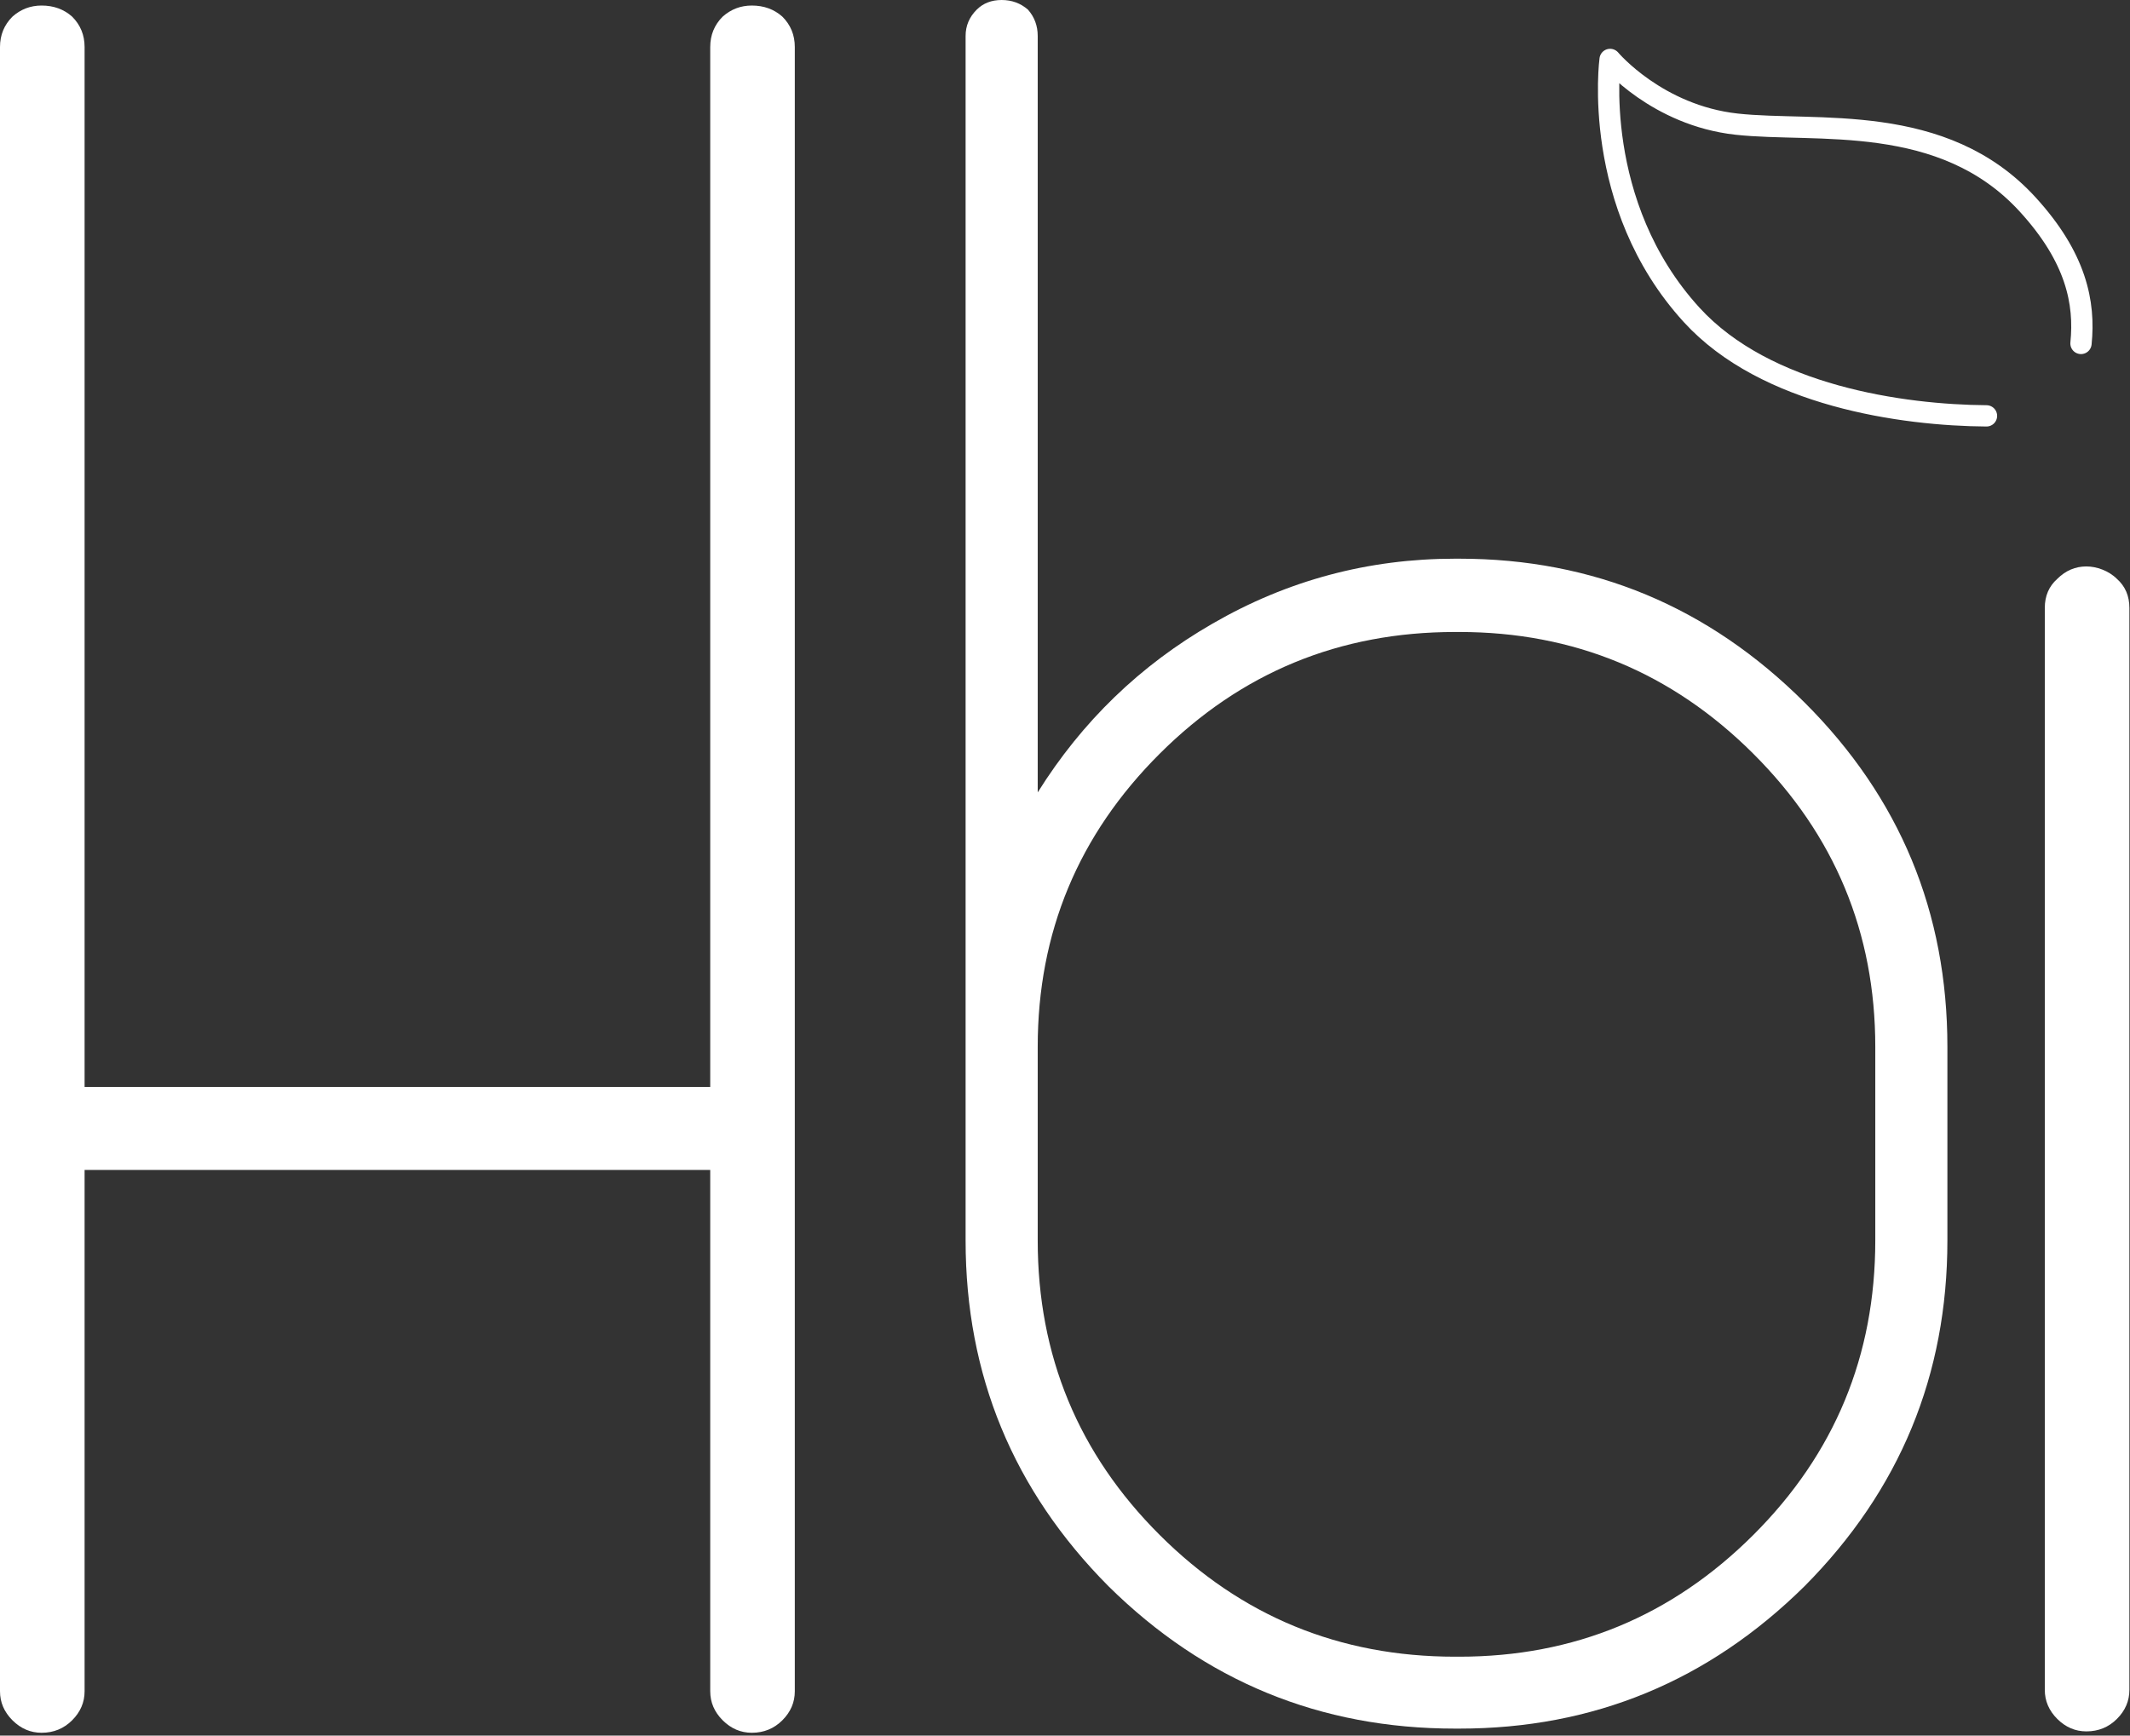
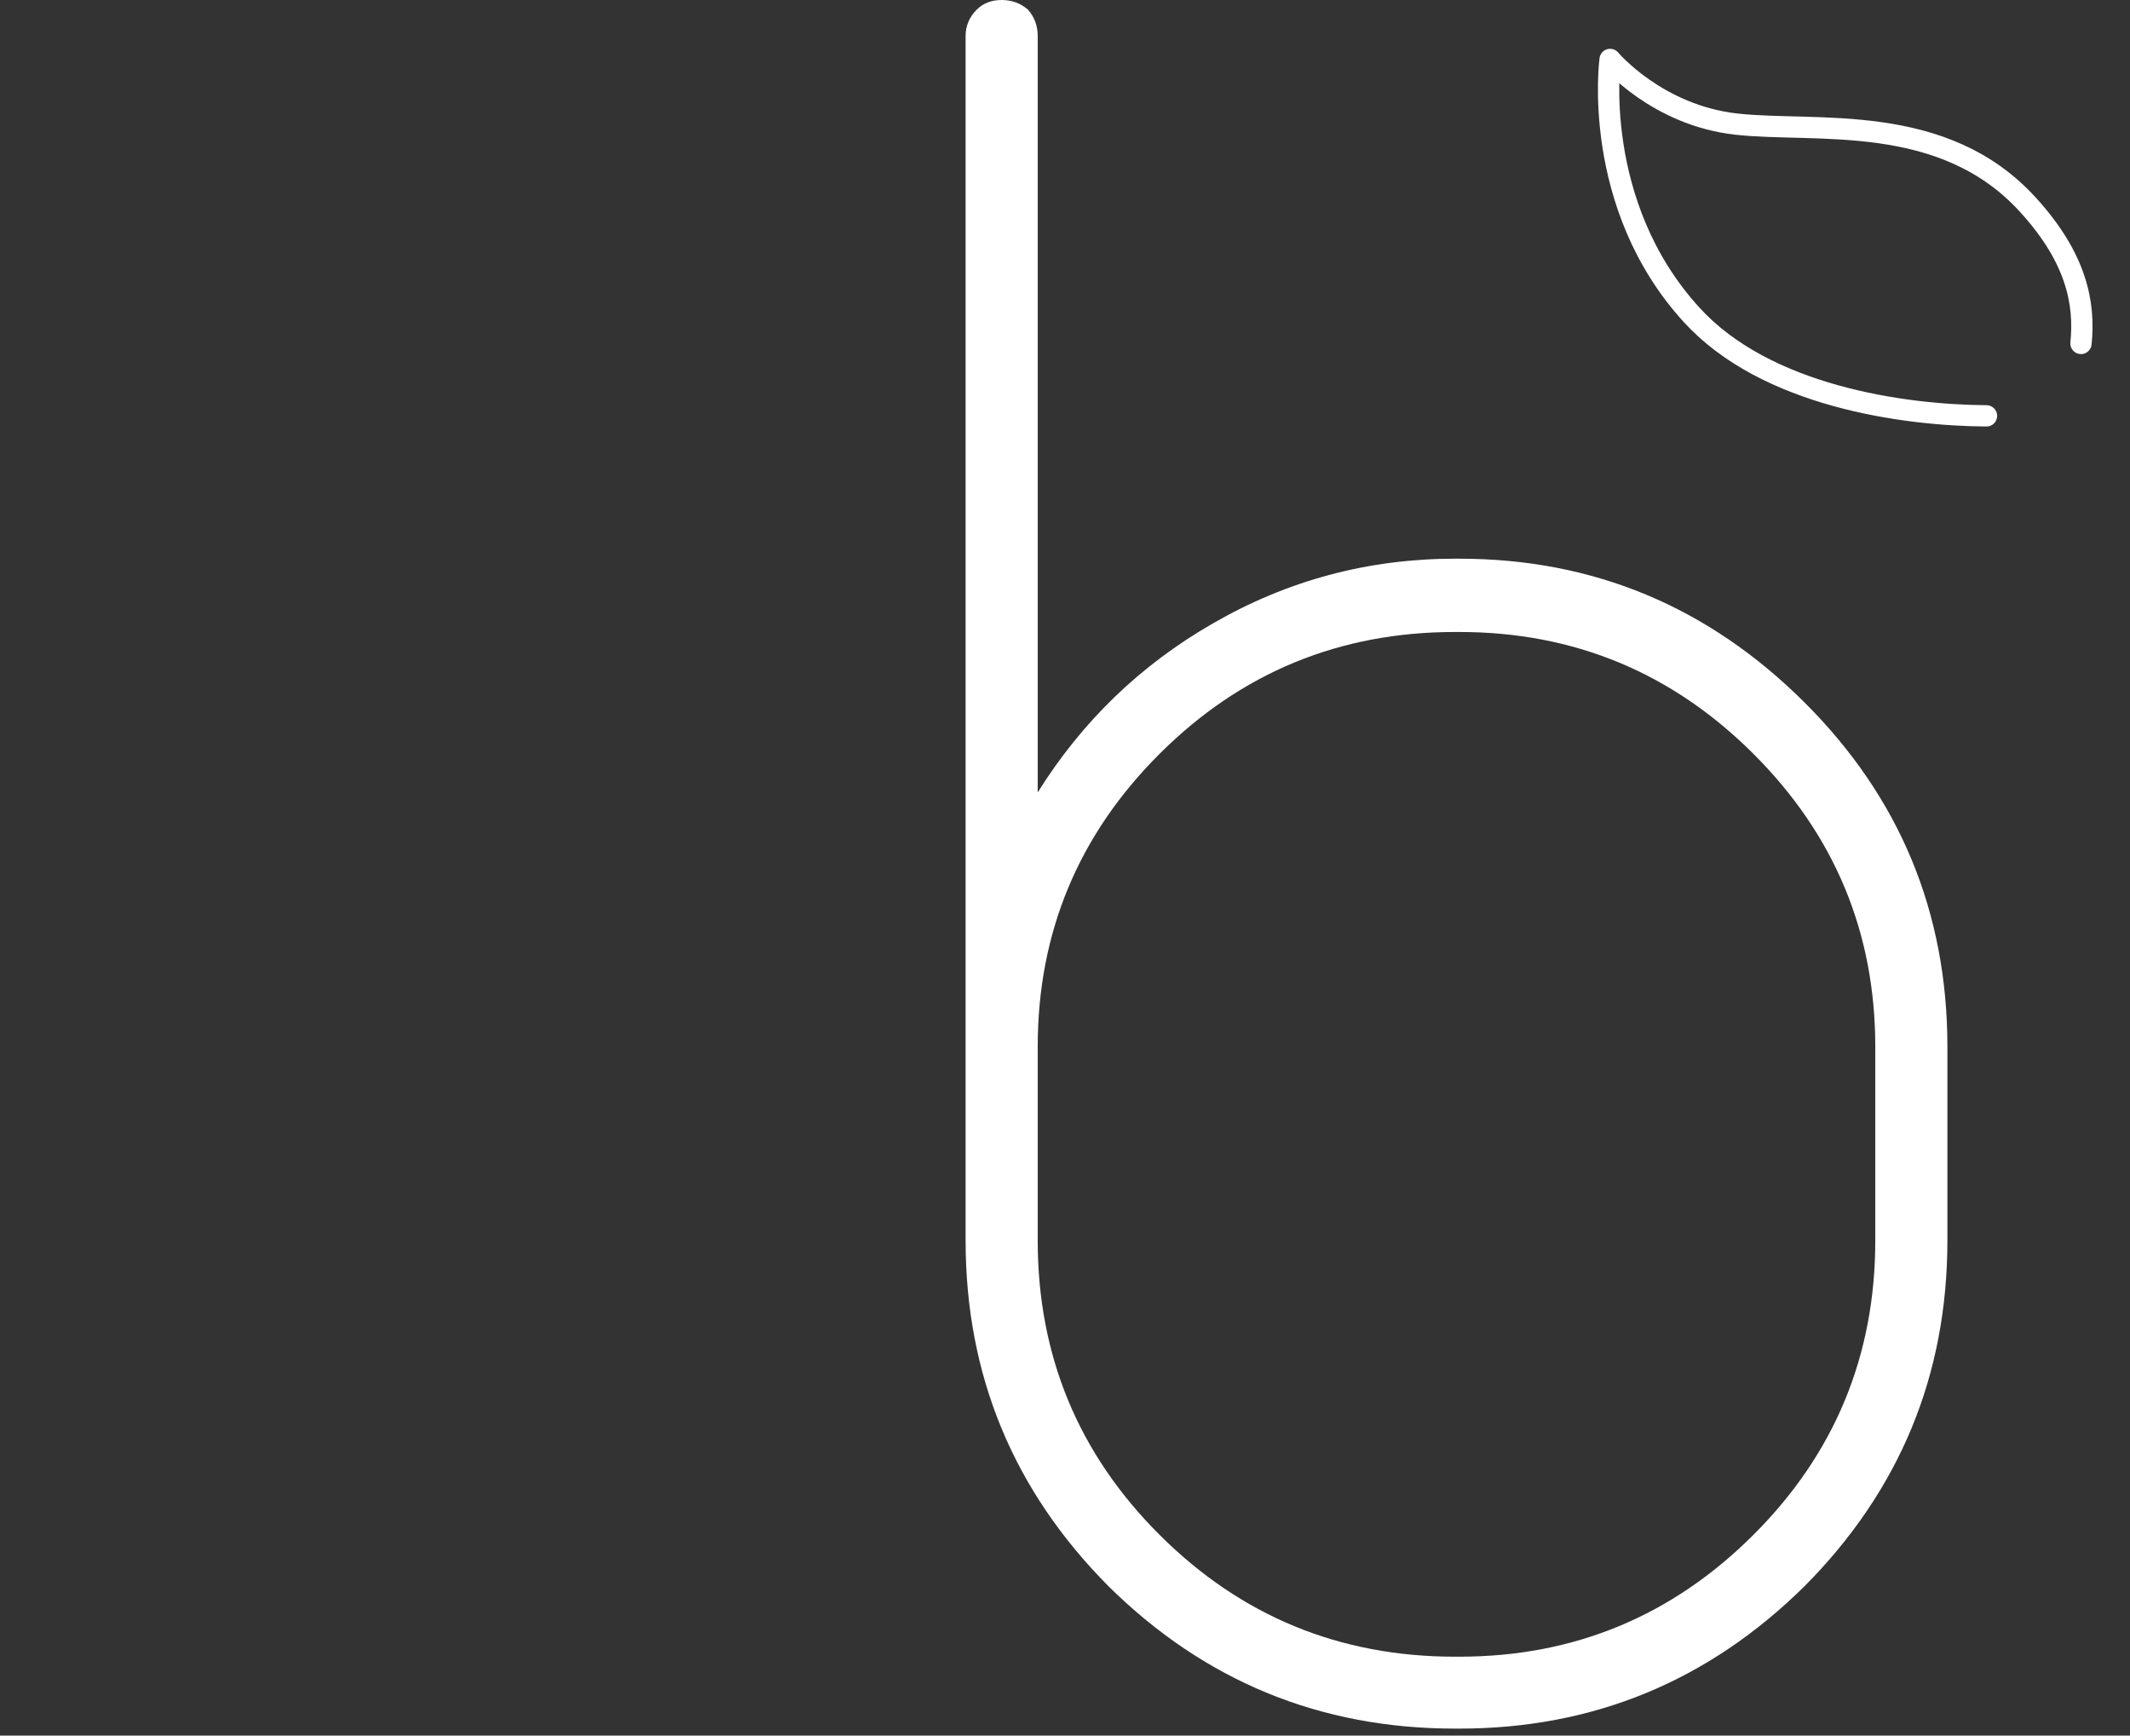
<svg xmlns="http://www.w3.org/2000/svg" width="200px" height="163px" viewBox="0 0 200 163" version="1.1">
  <rect x="0" y="0" width="200" height="163" fill="#333333" stroke="none" />
  <g id="logo-hbi-white" stroke="none" stroke-width="1" fill="none" fill-rule="evenodd">
    <path d="M97.438,98.317 L97.438,116.499 C97.438,127.323 101.257,136.544 108.896,144.163 C116.535,151.783 125.779,155.592 136.63,155.592 L137.021,155.592 C147.785,155.592 156.986,151.783 164.625,144.163 C172.264,136.544 176.083,127.323 176.083,116.499 L176.083,98.317 C176.083,87.58 172.264,78.402 164.625,70.783 C156.986,63.163 147.785,59.354 137.021,59.354 L136.63,59.354 C125.779,59.354 116.535,63.163 108.896,70.783 C101.257,78.402 97.438,87.58 97.438,98.317 Z M137.021,162.346 L136.63,162.346 C123.957,162.346 113.106,157.887 104.078,148.969 C95.137,139.964 90.667,129.141 90.667,116.499 L90.667,3.377 C90.667,2.424 91.014,1.602 91.708,0.909 C92.316,0.303 93.097,0 94.052,0 C95.007,0 95.832,0.303 96.526,0.909 C97.134,1.602 97.438,2.424 97.438,3.377 L97.438,74.419 C101.604,67.752 107.073,62.471 113.844,58.574 C120.875,54.505 128.47,52.47 136.63,52.47 L137.021,52.47 C149.608,52.47 160.415,56.973 169.443,65.977 C178.384,74.896 182.854,85.675 182.854,98.317 L182.854,116.499 C182.854,129.141 178.384,139.964 169.443,148.969 C160.415,157.887 149.608,162.346 137.021,162.346 Z" id="b" fill="#FFFFFF" />
-     <path d="M6.771,161.567 C7.552,160.787 7.943,159.878 7.943,158.839 L7.943,109.876 L66.688,109.876 L66.688,158.839 C66.688,159.878 67.078,160.787 67.859,161.567 C68.641,162.346 69.552,162.736 70.594,162.736 C71.722,162.736 72.677,162.346 73.458,161.567 C74.24,160.787 74.63,159.878 74.63,158.839 L74.63,4.416 C74.63,3.29 74.24,2.338 73.458,1.559 C72.677,0.866 71.722,0.52 70.594,0.52 C69.552,0.52 68.641,0.866 67.859,1.559 C67.078,2.338 66.688,3.29 66.688,4.416 L66.688,102.083 L7.943,102.083 L7.943,4.416 C7.943,3.29 7.552,2.338 6.771,1.559 C5.99,0.866 5.035,0.52 3.906,0.52 C2.865,0.52 1.953,0.866 1.172,1.559 C0.391,2.338 0,3.29 0,4.416 L0,158.839 C0,159.878 0.391,160.787 1.172,161.567 C1.953,162.346 2.865,162.736 3.906,162.736 C5.035,162.736 5.99,162.346 6.771,161.567 Z M198.771,161.437 C199.552,160.658 199.943,159.748 199.943,158.709 L199.943,57.094 C199.943,55.968 199.552,55.059 198.771,54.366 C197.99,53.587 196.843,53.198 195.906,53.198 C194.865,53.198 193.953,53.587 193.172,54.366 C192.391,55.059 192,55.968 192,57.094 L192,158.709 C192,159.748 192.391,160.658 193.172,161.437 C193.953,162.216 194.865,162.606 195.906,162.606 C197.035,162.606 197.99,162.216 198.771,161.437 Z" id="HBI" fill="#FFFFFF" />
    <path d="M195.398,32.255 C195.786,28.447 194.959,24.2 190.389,19.201 C182.412,10.474 170.547,12.479 163.07,11.66 C155.594,10.842 151.183,5.583 151.183,5.583 C151.183,5.583 149.348,19.18 158.842,29.575 C165.8,37.194 178.662,39.003 186.524,39.056" id="fulla" stroke="#FFFFFF" stroke-width="2" stroke-linecap="round" stroke-linejoin="round" />
  </g>
</svg>